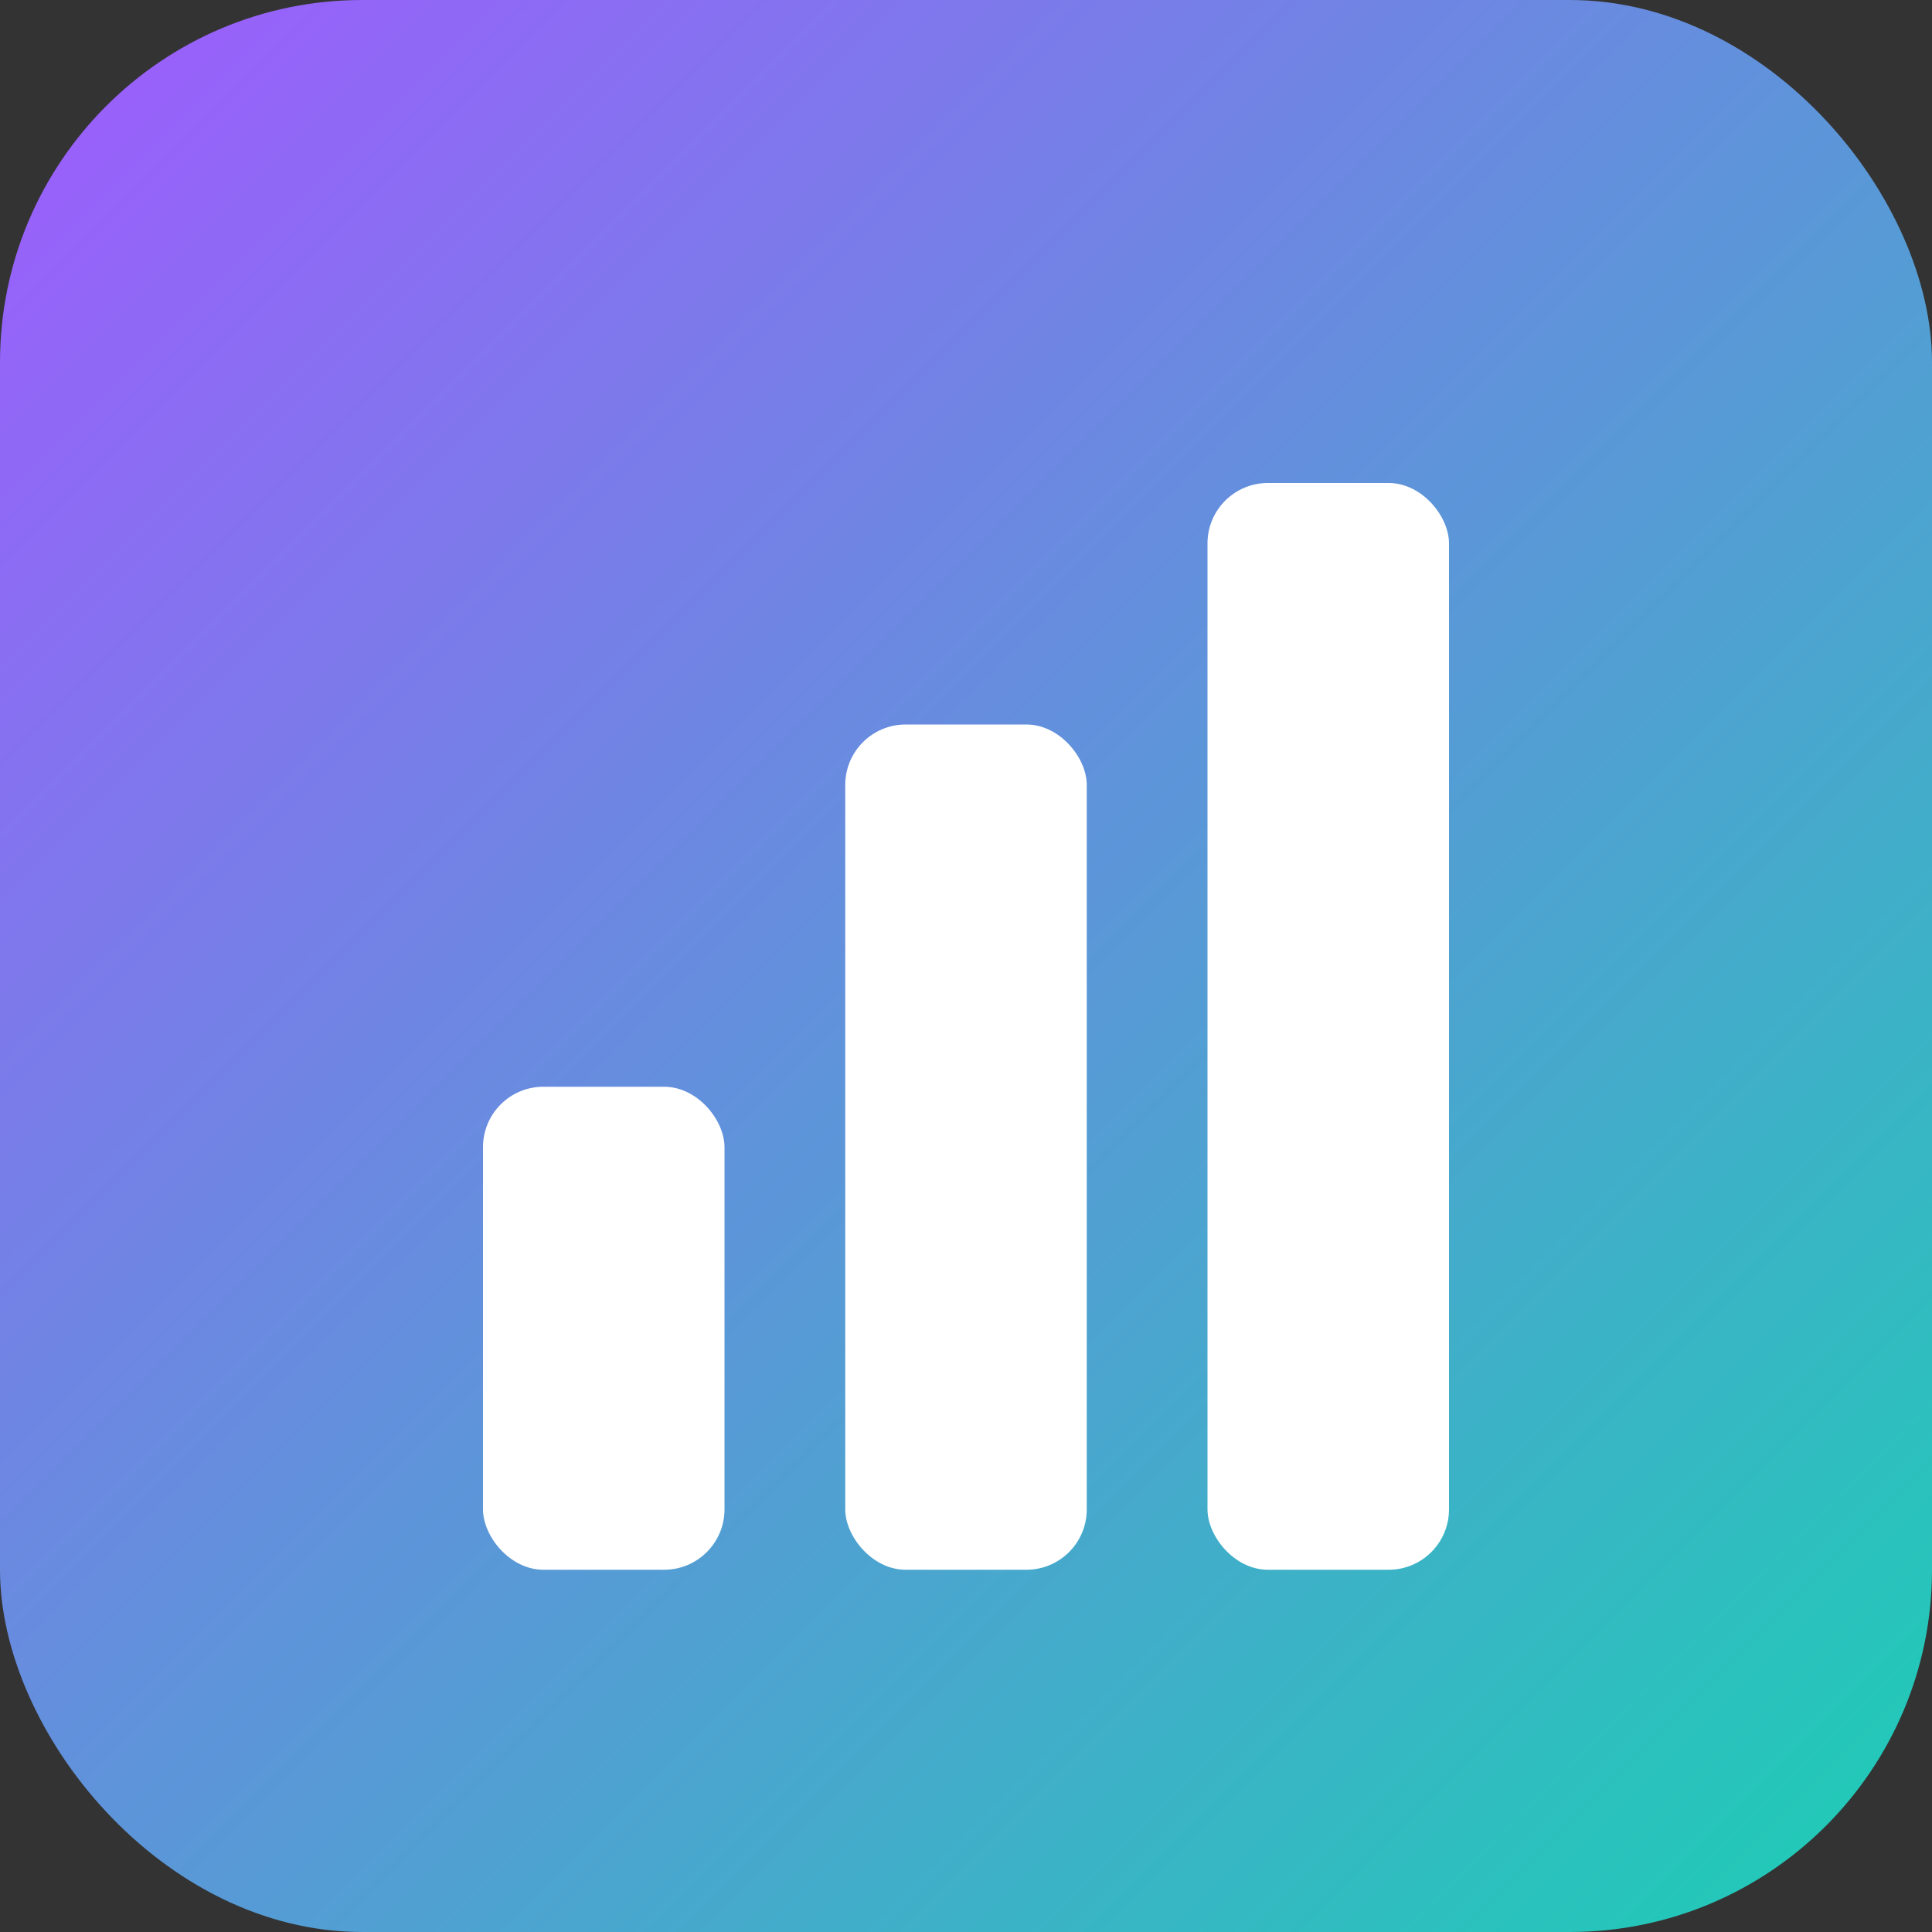
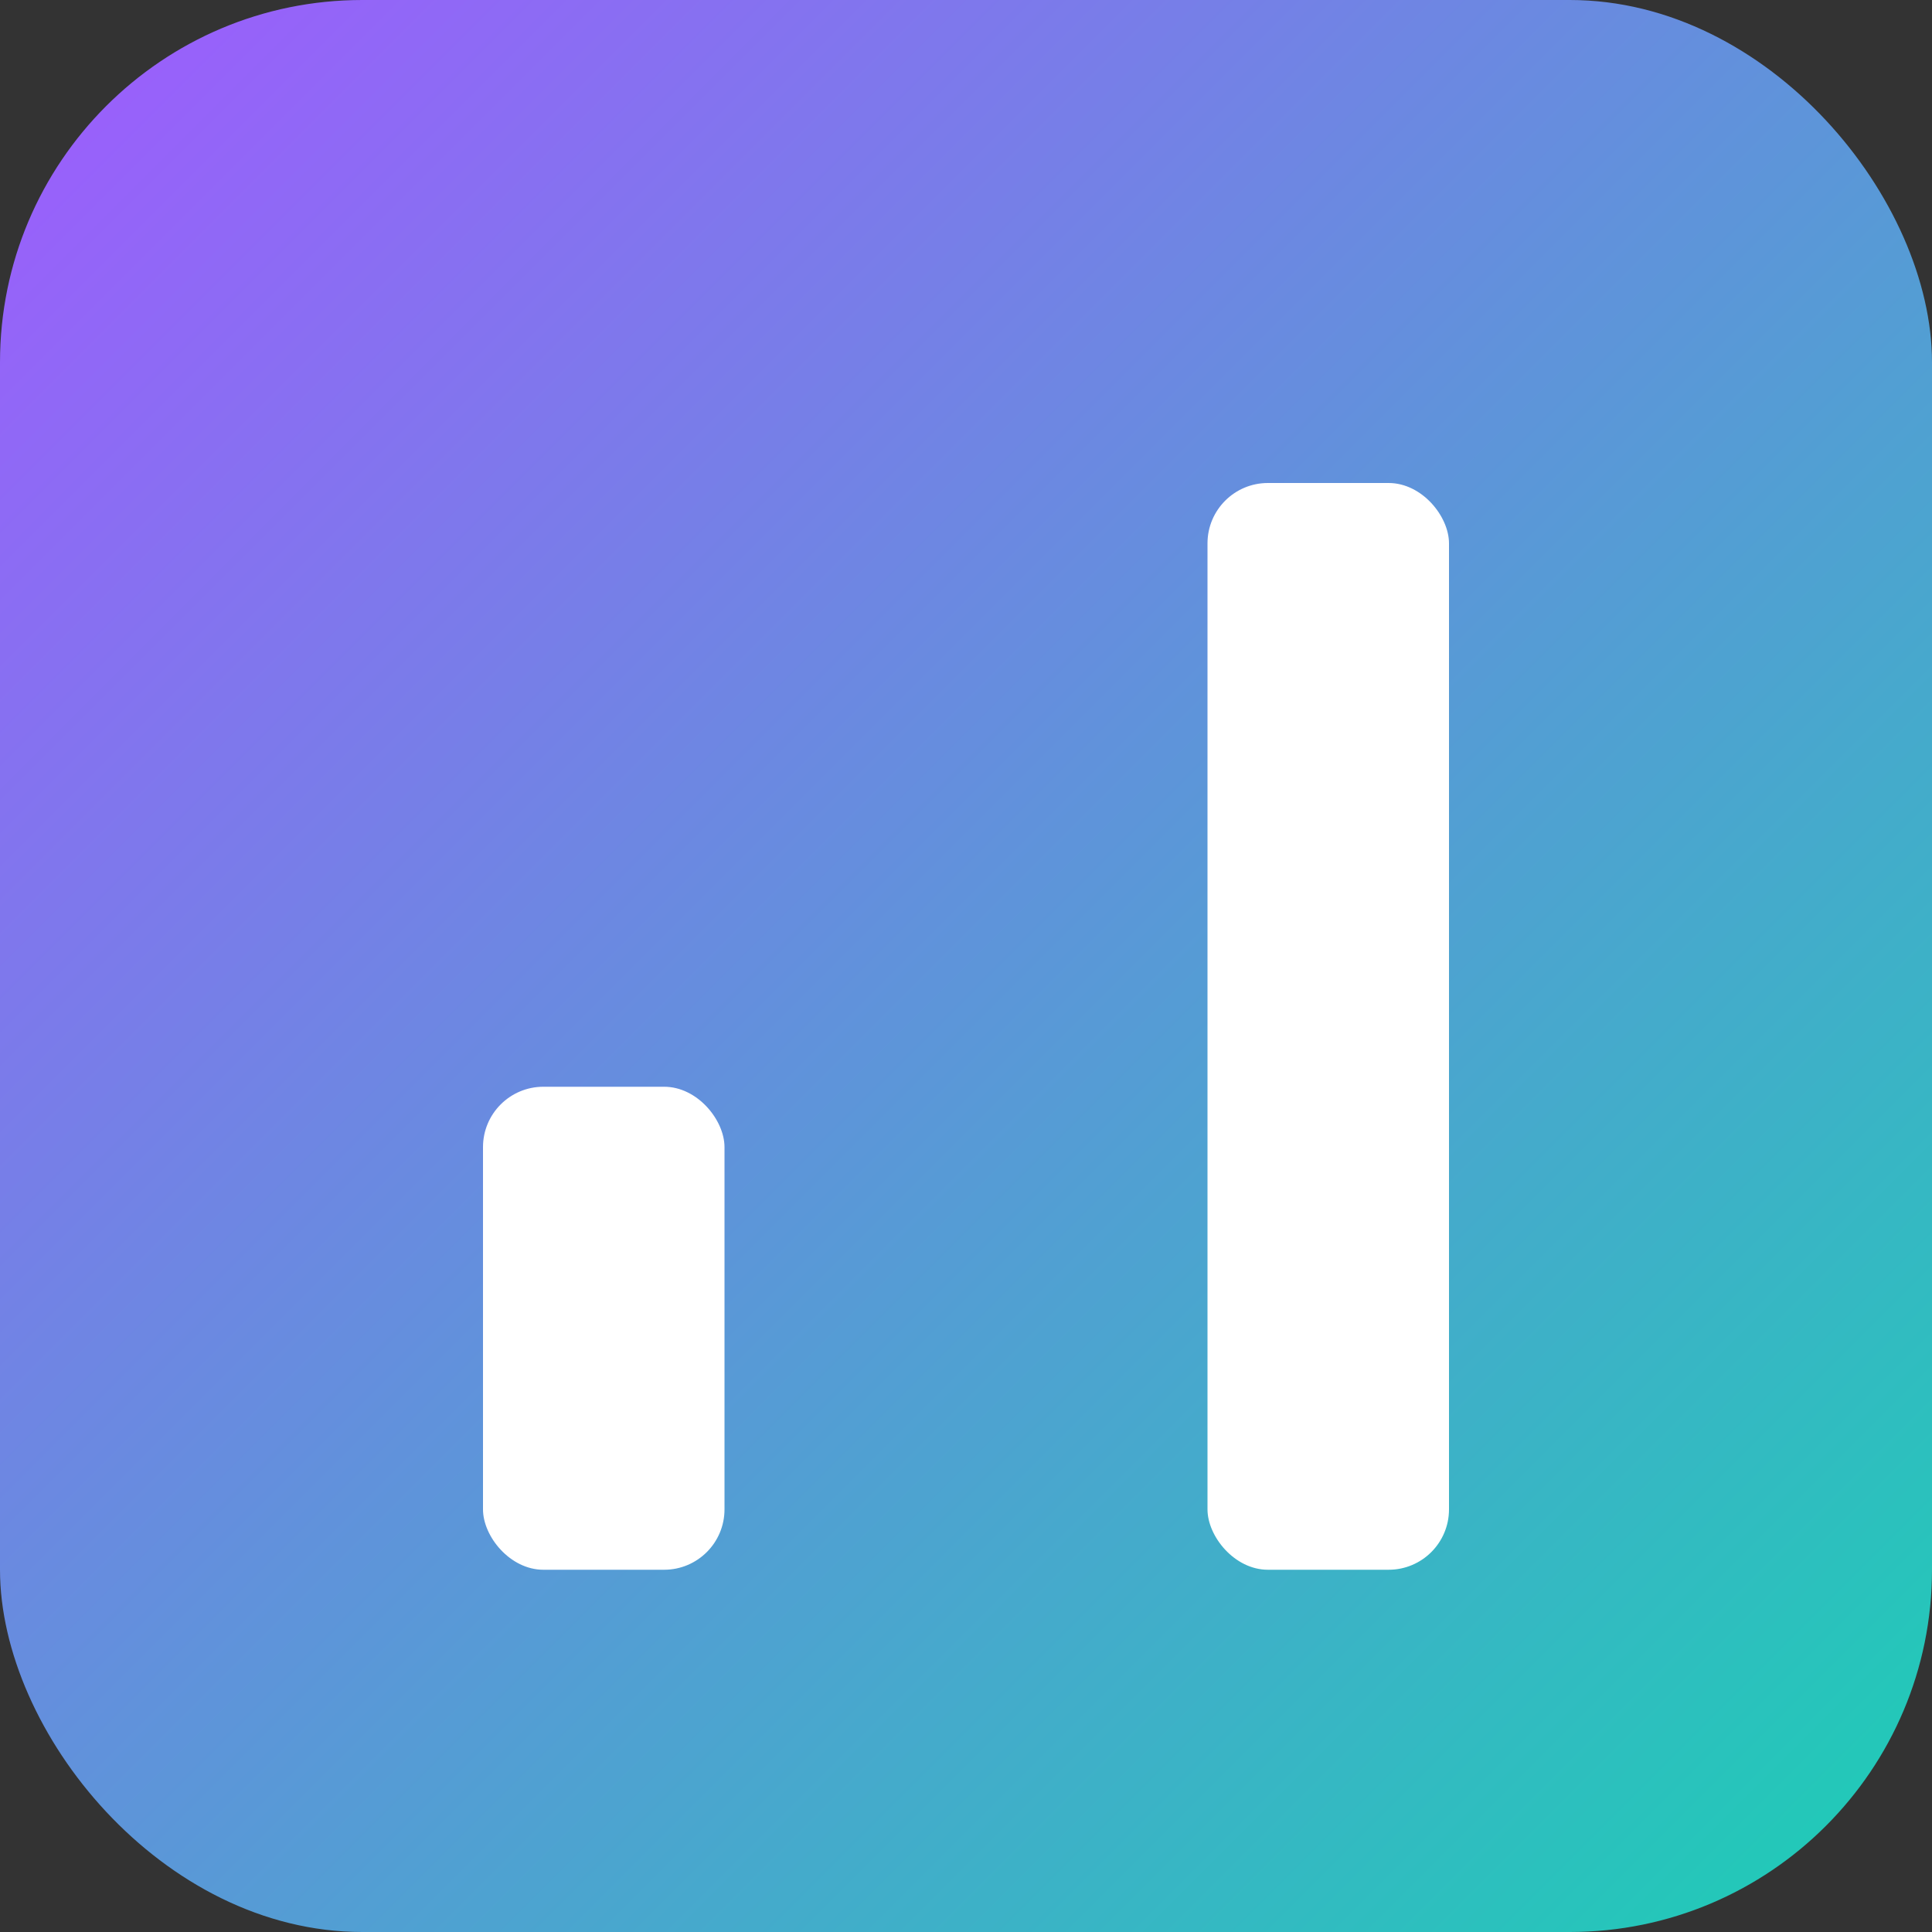
<svg xmlns="http://www.w3.org/2000/svg" viewBox="0 0 32 32">
  <rect x="0" y="0" width="32" height="32" fill="#333333" stroke="none" />
  <defs>
    <linearGradient id="gradient" x1="0%" y1="0%" x2="100%" y2="100%">
      <stop offset="0%" style="stop-color:#A05AFF" />
      <stop offset="100%" style="stop-color:#1BCFB4" />
    </linearGradient>
  </defs>
  <rect width="32" height="32" rx="6" ry="6" fill="url(#gradient)" />
  <rect x="8" y="18" width="4" height="8" rx="1" fill="white" />
-   <rect x="14" y="12" width="4" height="14" rx="1" fill="white" />
  <rect x="20" y="8" width="4" height="18" rx="1" fill="white" />
</svg>